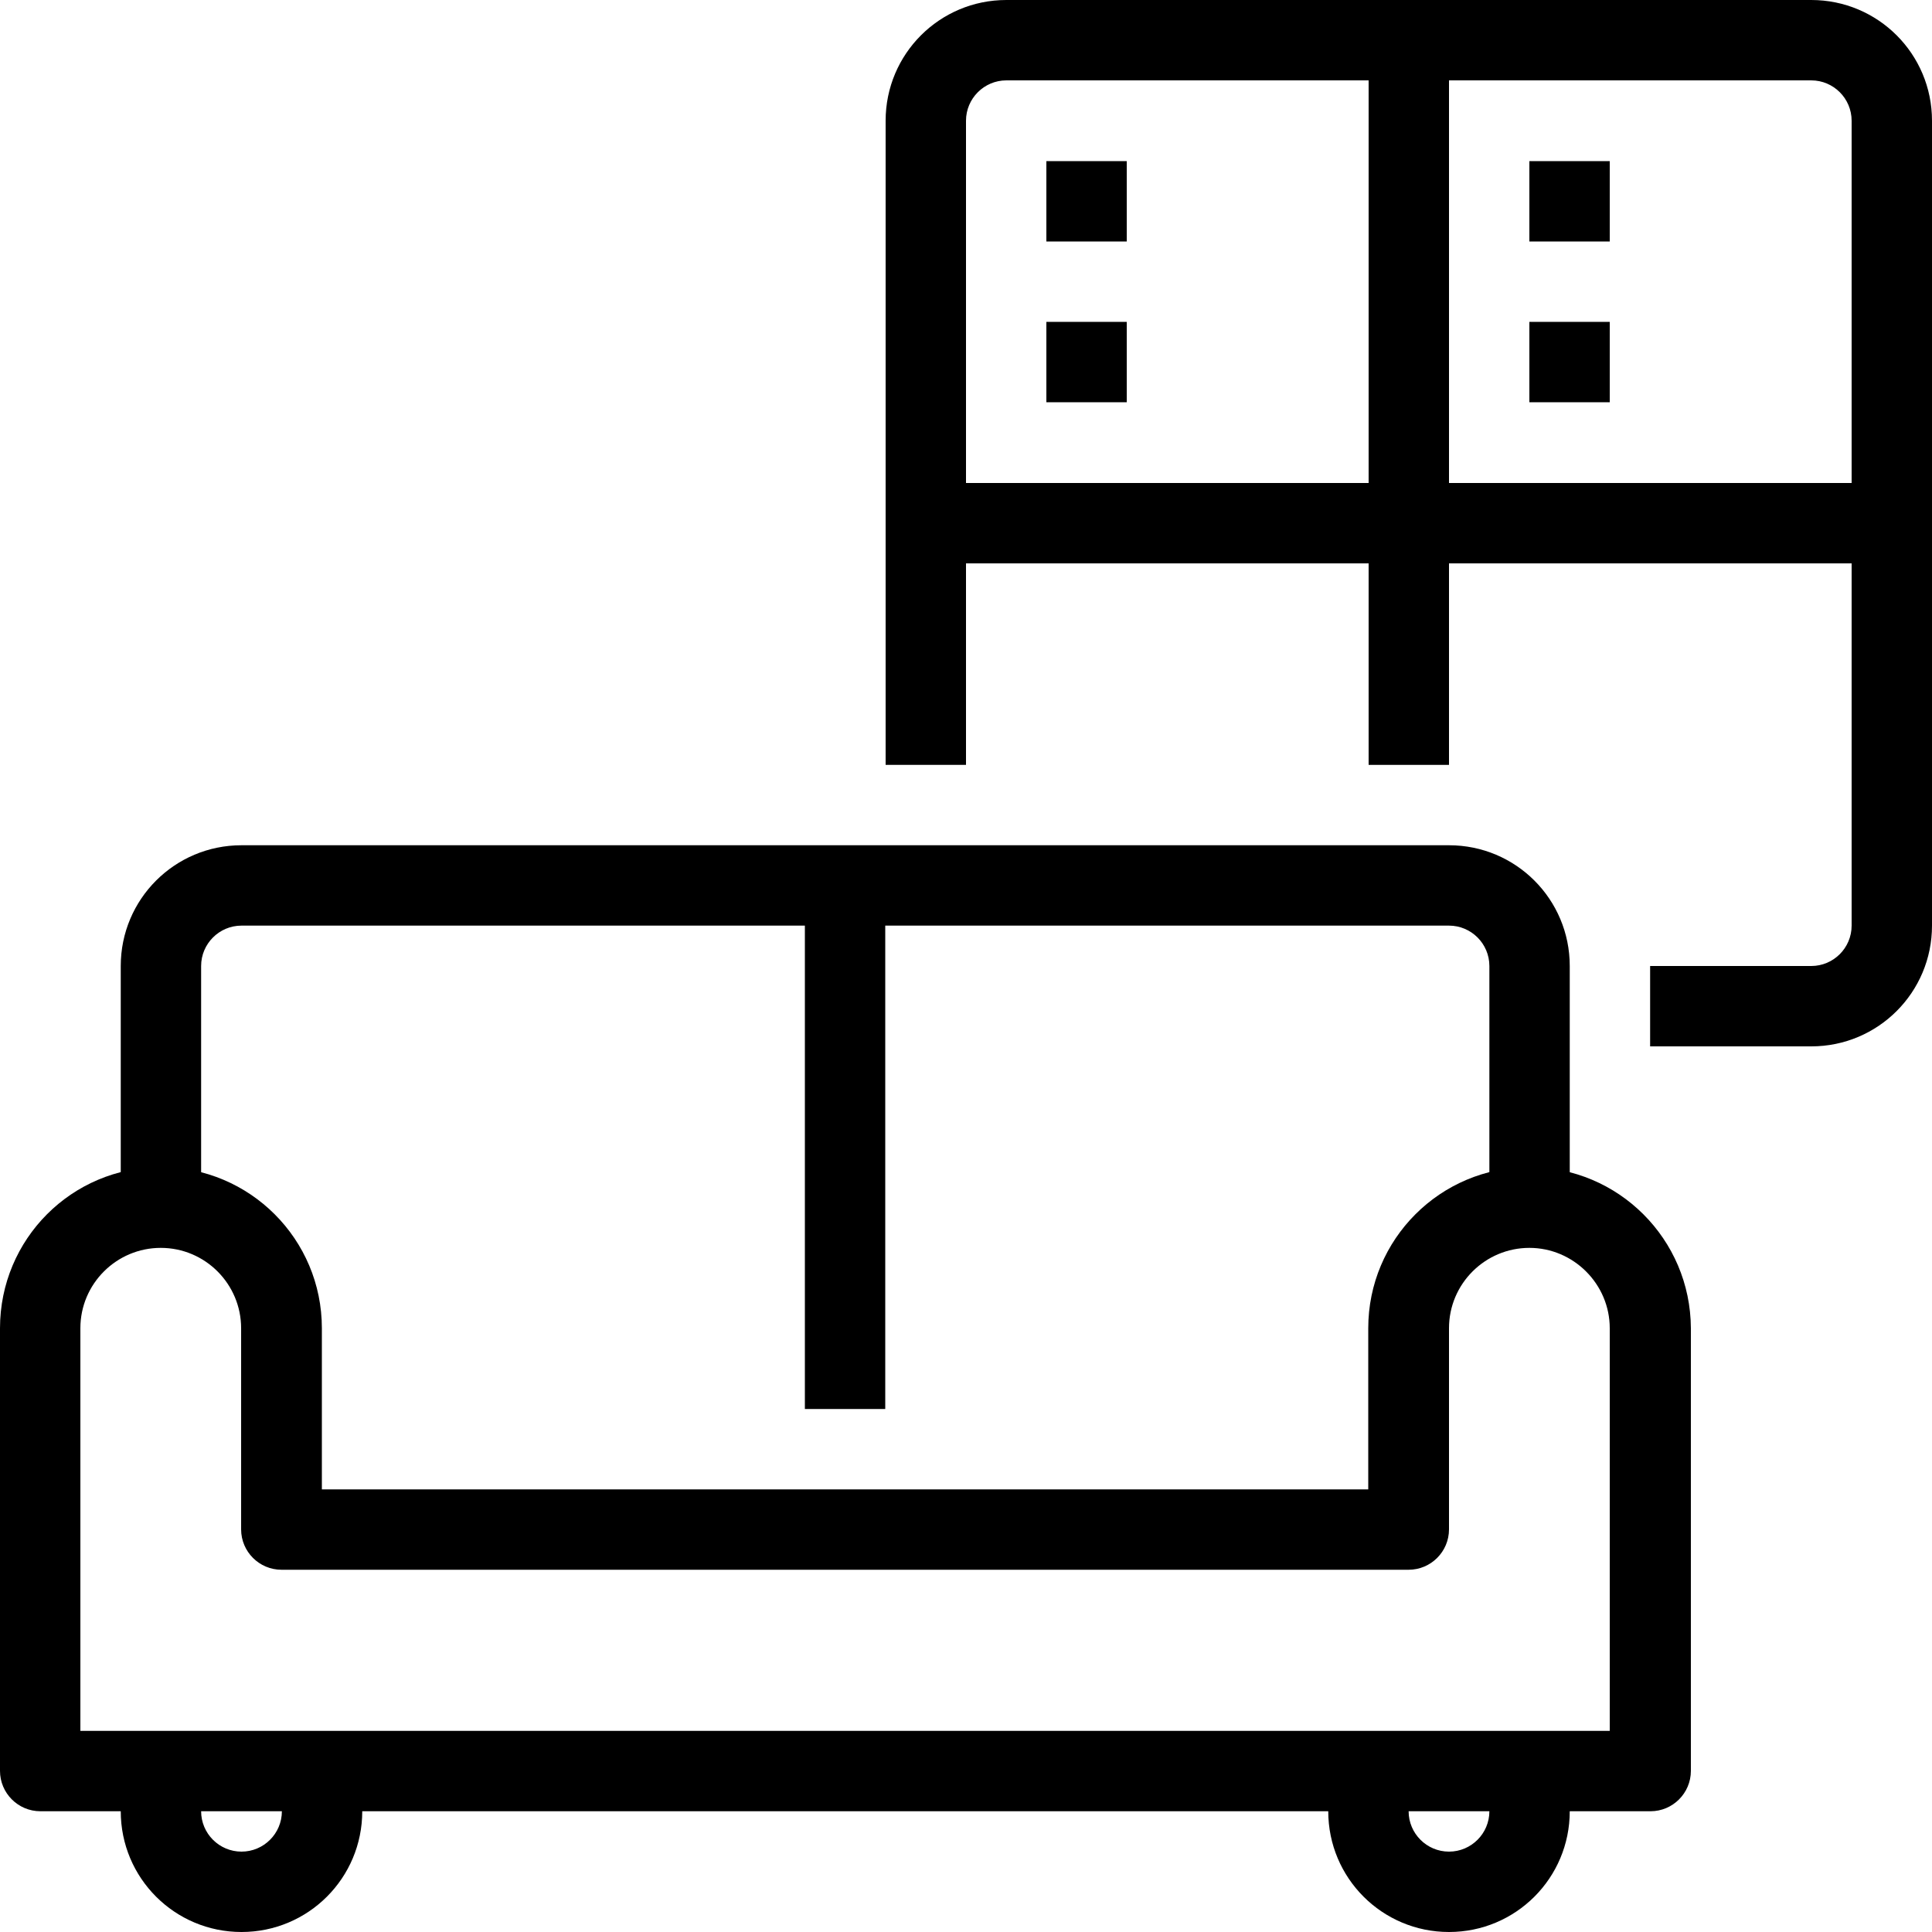
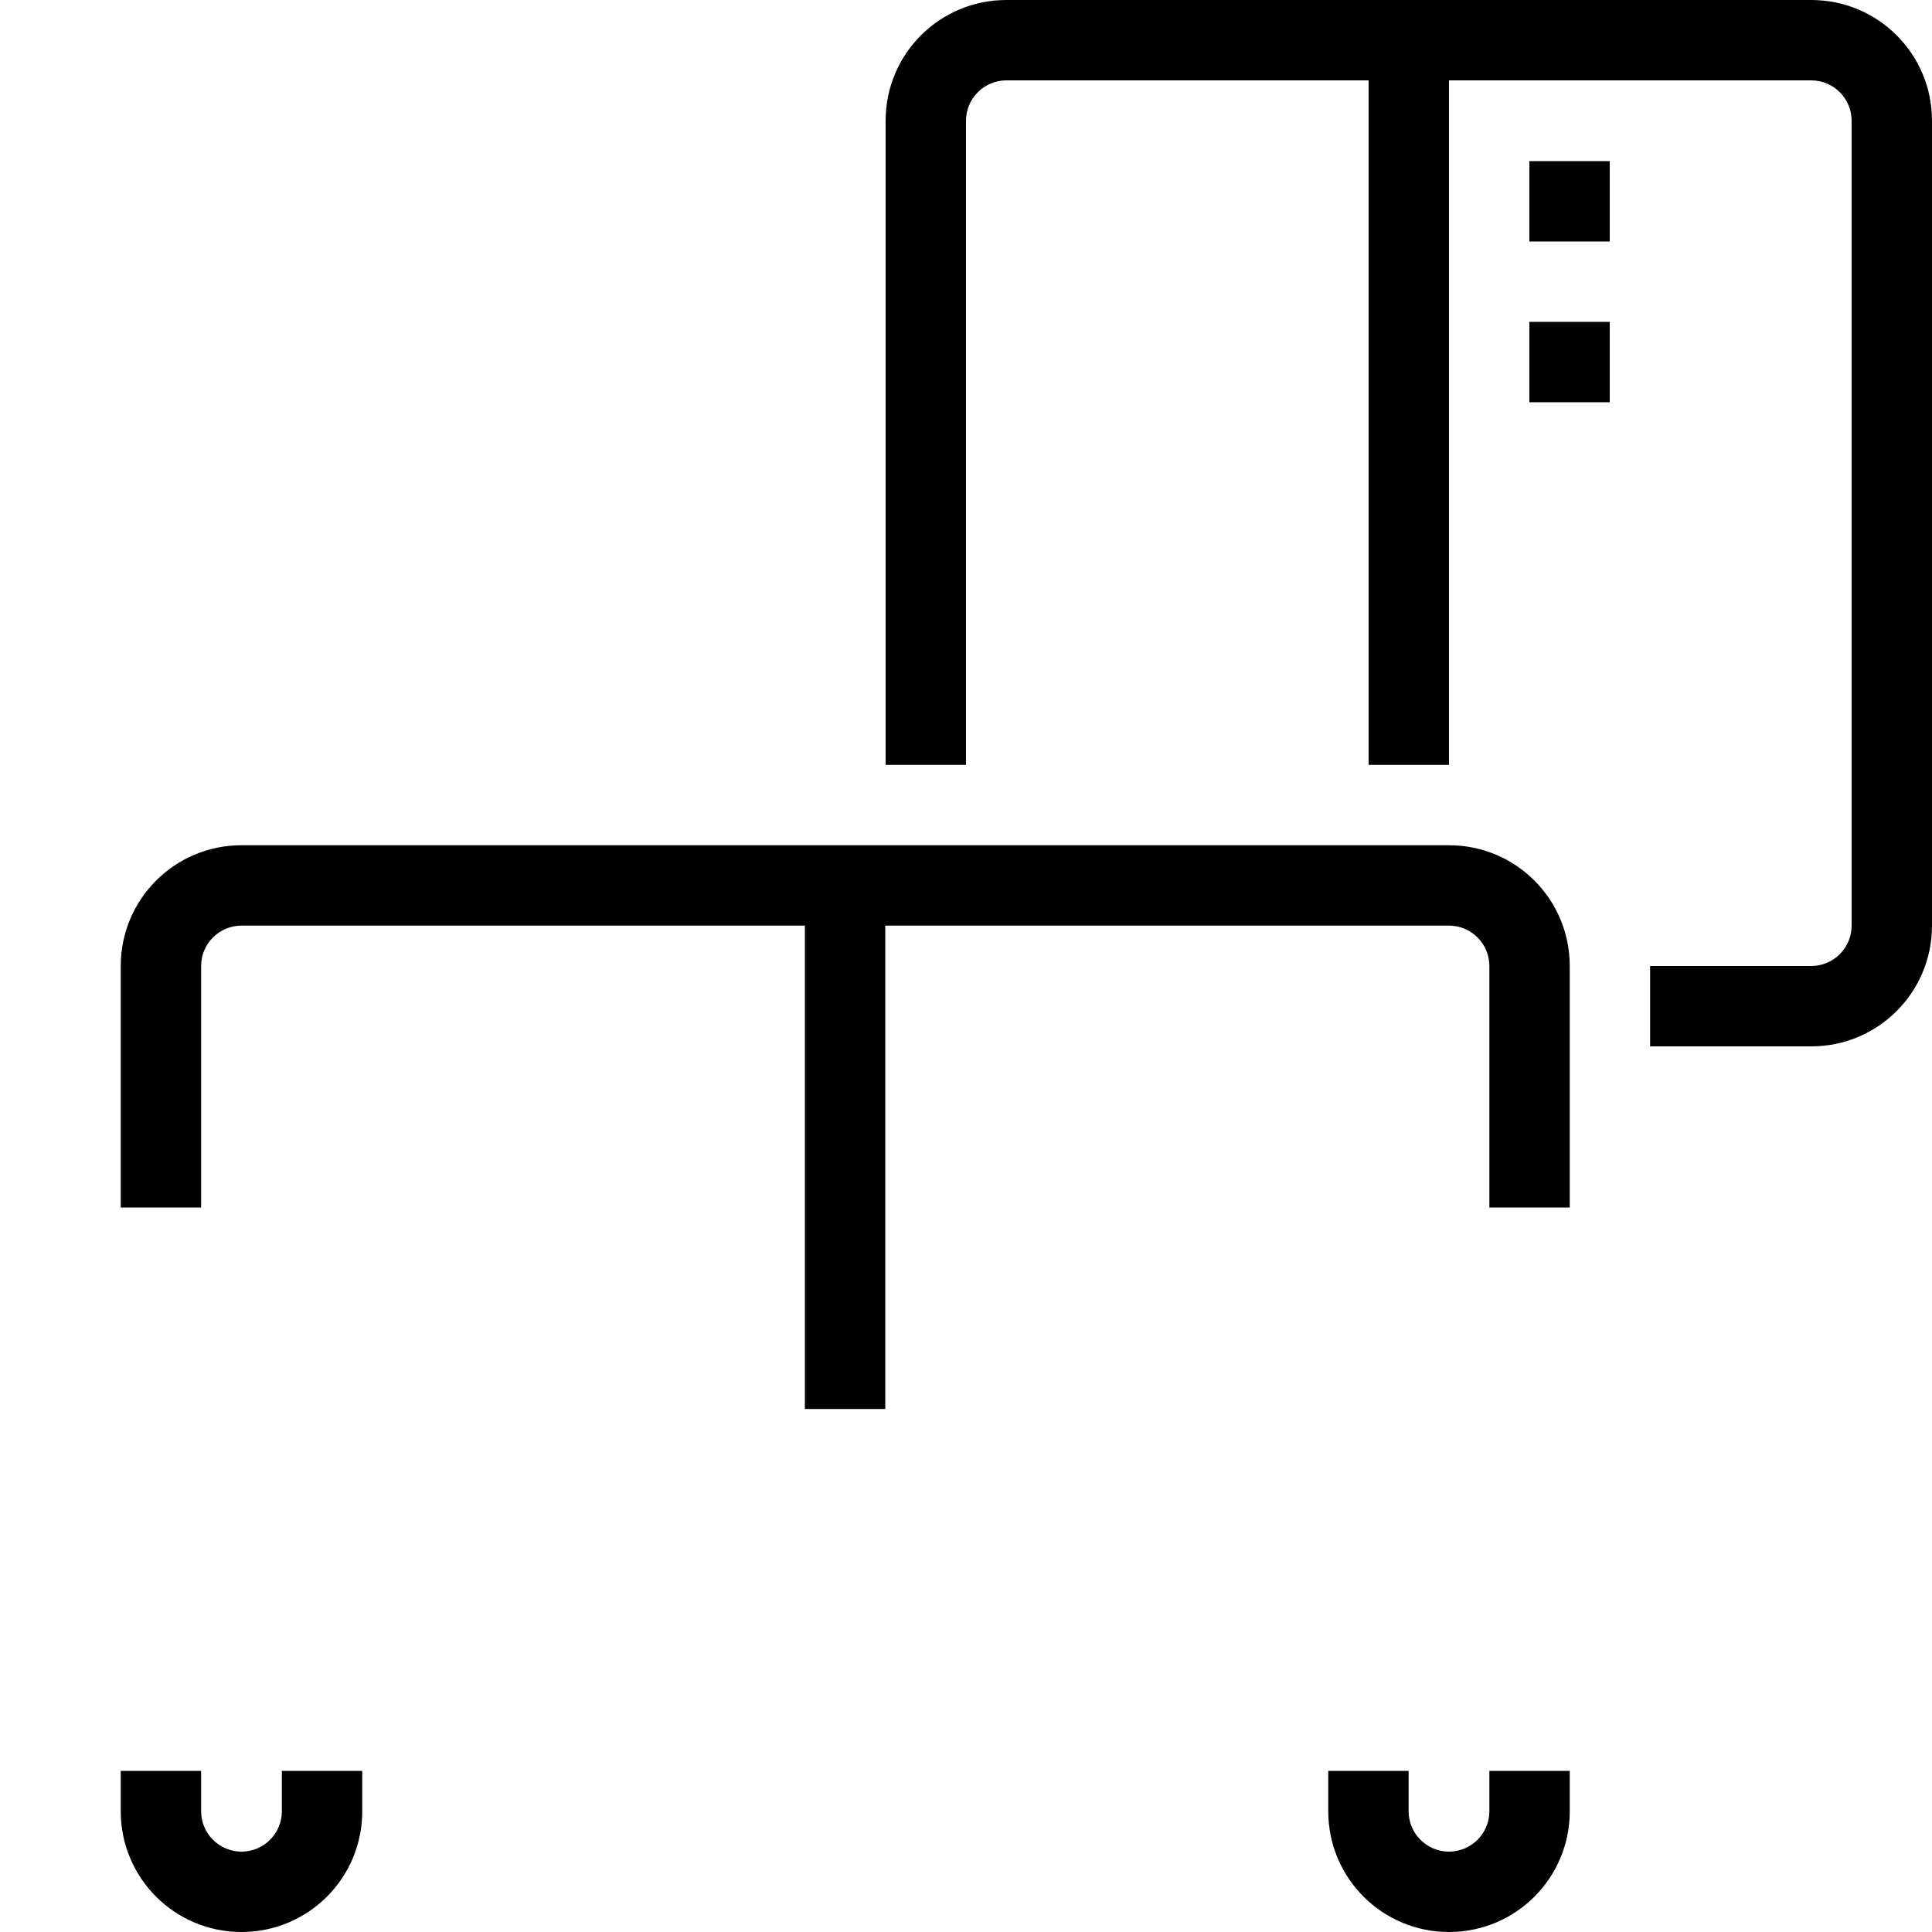
<svg xmlns="http://www.w3.org/2000/svg" version="1.1" id="Capa_1" x="0px" y="0px" viewBox="0 0 512 512" style="enable-background:new 0 0 512 512;" xml:space="preserve">
-   <path d="M405.3,309.3c-23.6,0-42.7,19.1-42.7,42.7v42.7H85.3V352c0-23.6-19.1-42.7-42.7-42.7S0,328.4,0,352v117.3   c0,5.9,4.8,10.7,10.7,10.7h426.7c5.9,0,10.7-4.8,10.7-10.7V352C448,328.4,428.9,309.3,405.3,309.3z M426.7,458.7H21.3V352   c0-11.8,9.6-21.3,21.3-21.3c11.8,0,21.3,9.6,21.3,21.3v53.3c0,5.9,4.8,10.7,10.7,10.7h298.7c5.9,0,10.7-4.8,10.7-10.7V352   c0-11.8,9.6-21.3,21.3-21.3s21.3,9.6,21.3,21.3V458.7z" />
  <path d="M384,224H64c-17.7,0-32,14.3-32,32v64h21.3v-64c0-5.9,4.8-10.7,10.7-10.7h320c5.9,0,10.7,4.8,10.7,10.7v64H416v-64   C416,238.3,401.7,224,384,224z" />
  <path d="M74.7,469.3V480c0,5.9-4.8,10.7-10.7,10.7s-10.7-4.8-10.7-10.7v-10.7H32V480c0,17.7,14.3,32,32,32s32-14.3,32-32v-10.7H74.7   z" />
  <path d="M394.7,469.3V480c0,5.9-4.8,10.7-10.7,10.7s-10.7-4.8-10.7-10.7v-10.7H352V480c0,17.7,14.3,32,32,32s32-14.3,32-32v-10.7   H394.7z" />
  <path d="M480,0H266.7c-17.7,0-32,14.3-32,32v170.7H256V32c0-5.9,4.8-10.7,10.7-10.7H480c5.9,0,10.7,4.8,10.7,10.7v213.3   c0,5.9-4.8,10.7-10.7,10.7h-42.7v21.3H480c17.7,0,32-14.3,32-32V32C512,14.3,497.7,0,480,0z" />
  <rect x="362.7" y="10.7" width="21.3" height="192" />
-   <rect x="245.3" y="128" width="256" height="21.3" />
-   <rect x="277.3" y="42.7" width="21.3" height="21.3" />
-   <rect x="277.3" y="85.3" width="21.3" height="21.3" />
  <rect x="405.3" y="42.7" width="21.3" height="21.3" />
  <rect x="405.3" y="85.3" width="21.3" height="21.3" />
  <rect x="213.3" y="234.7" width="21.3" height="138.7" />
</svg>